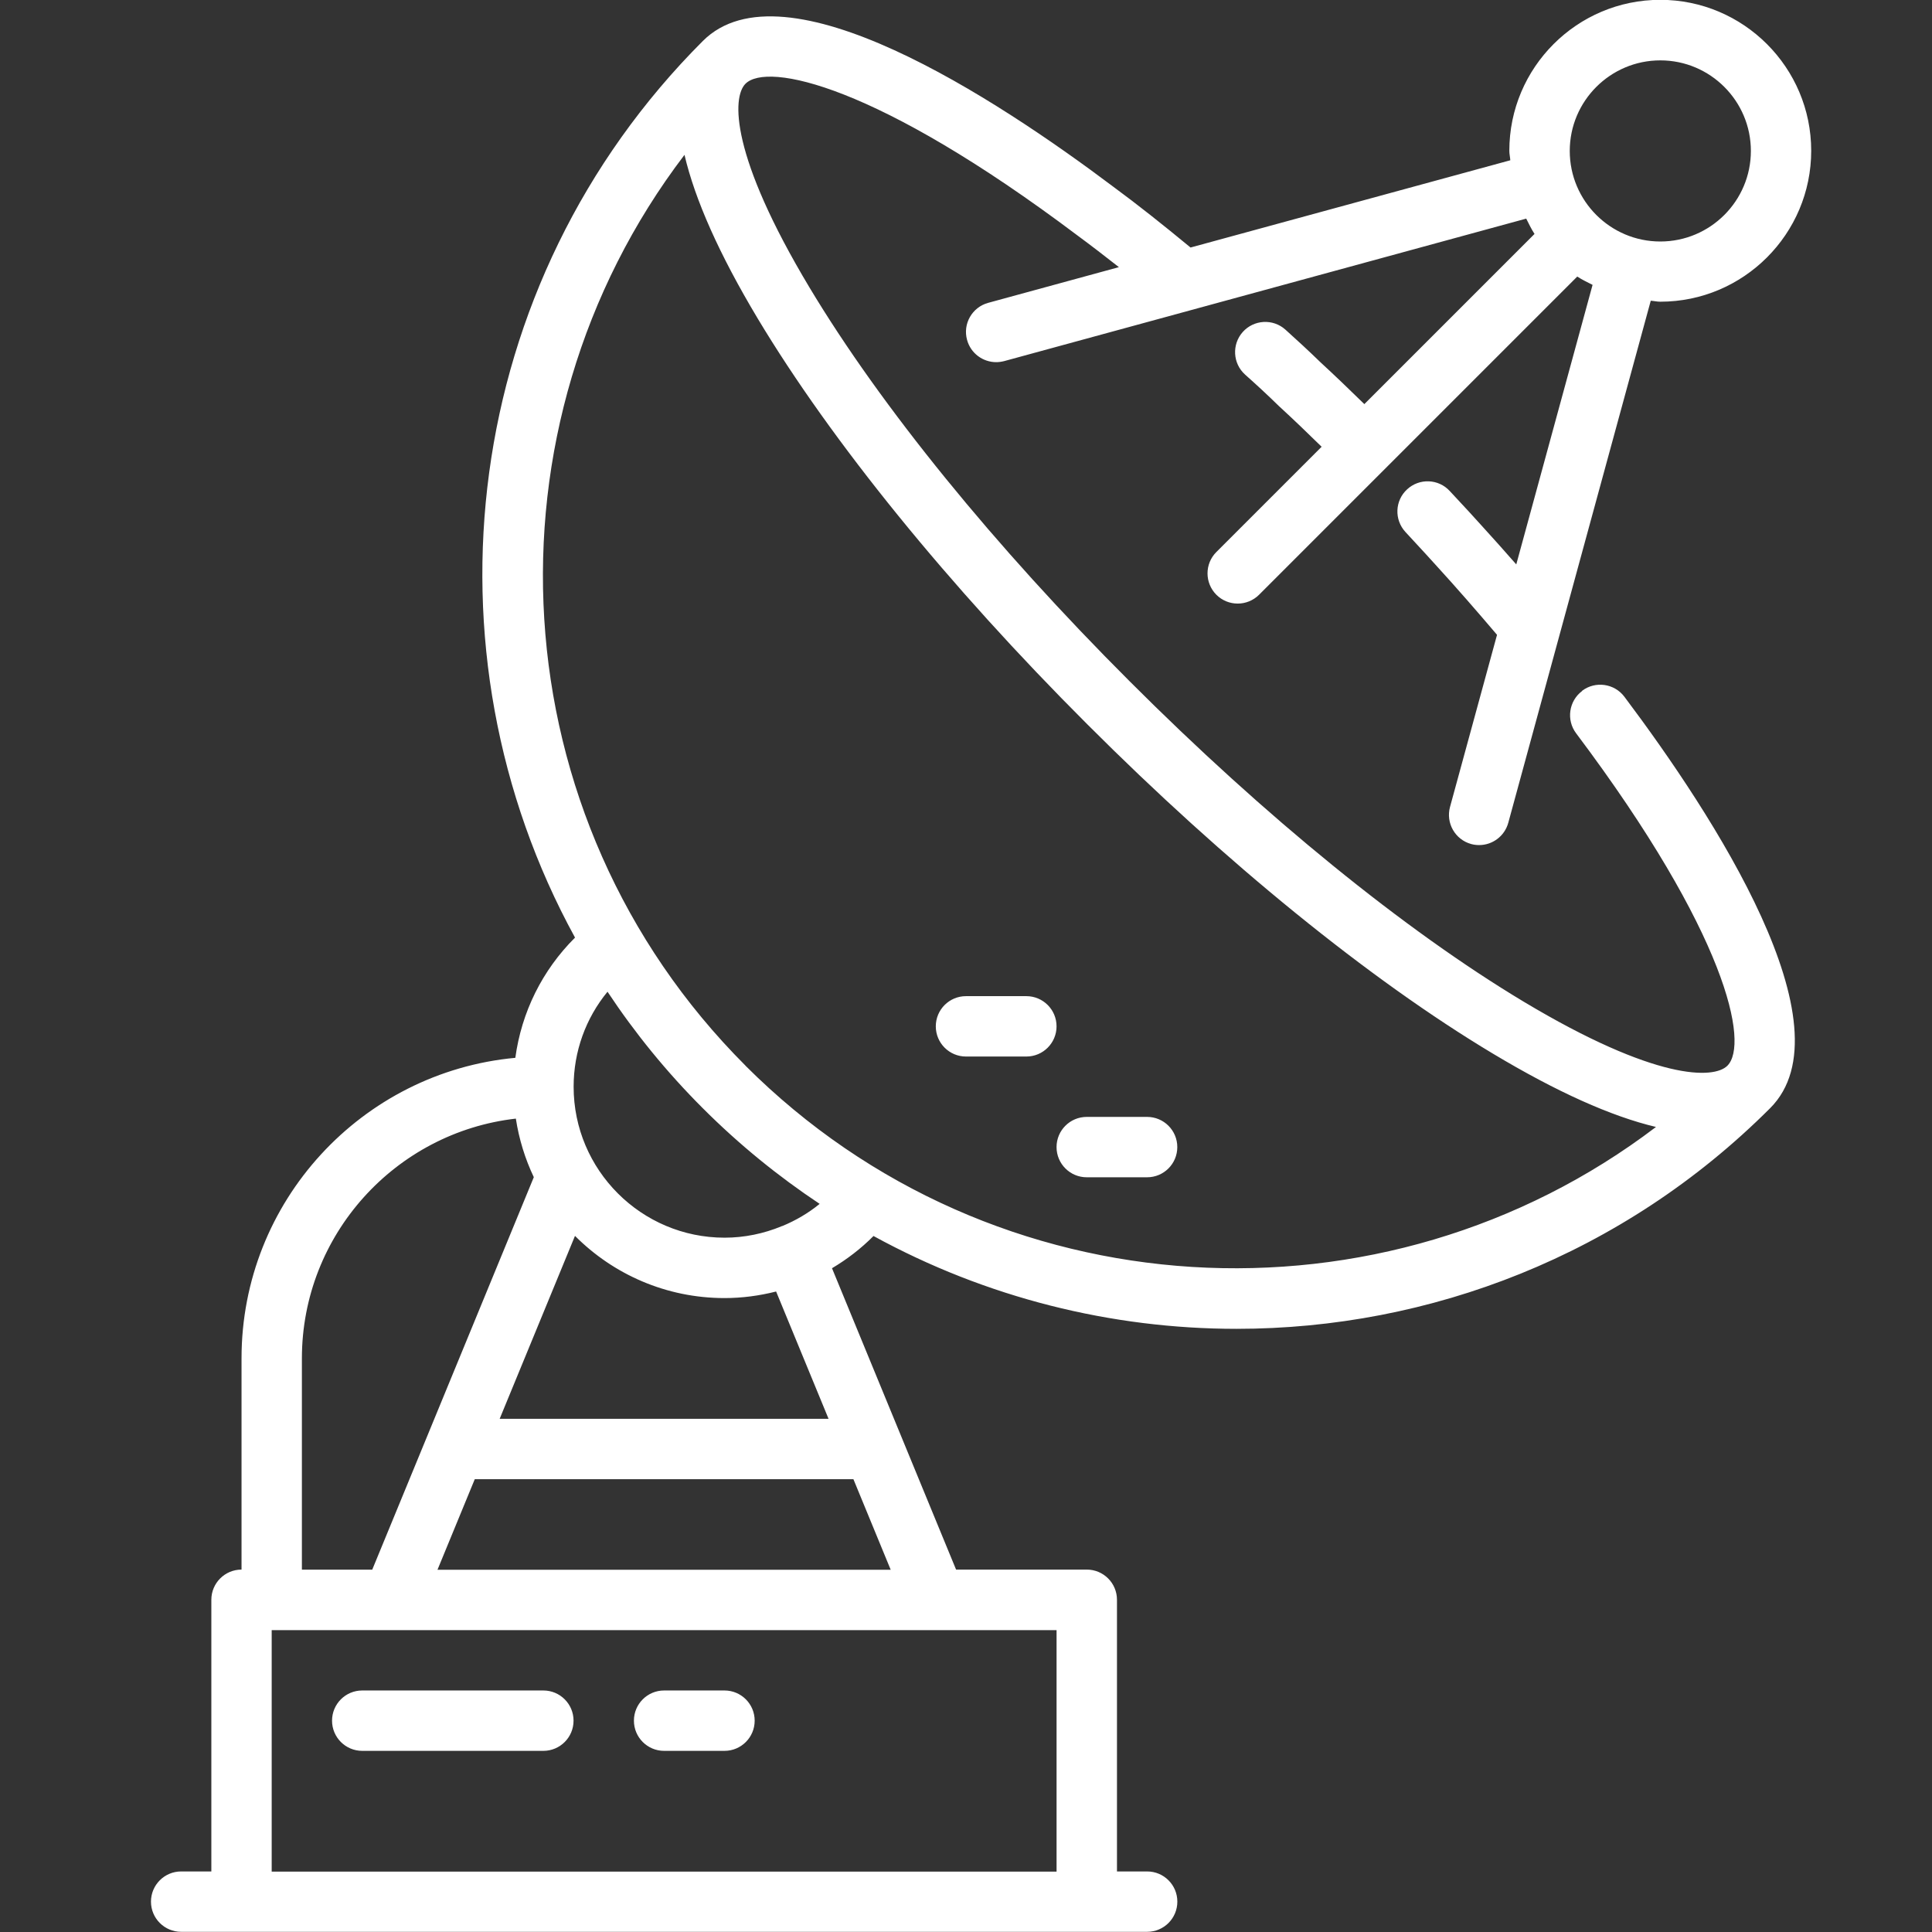
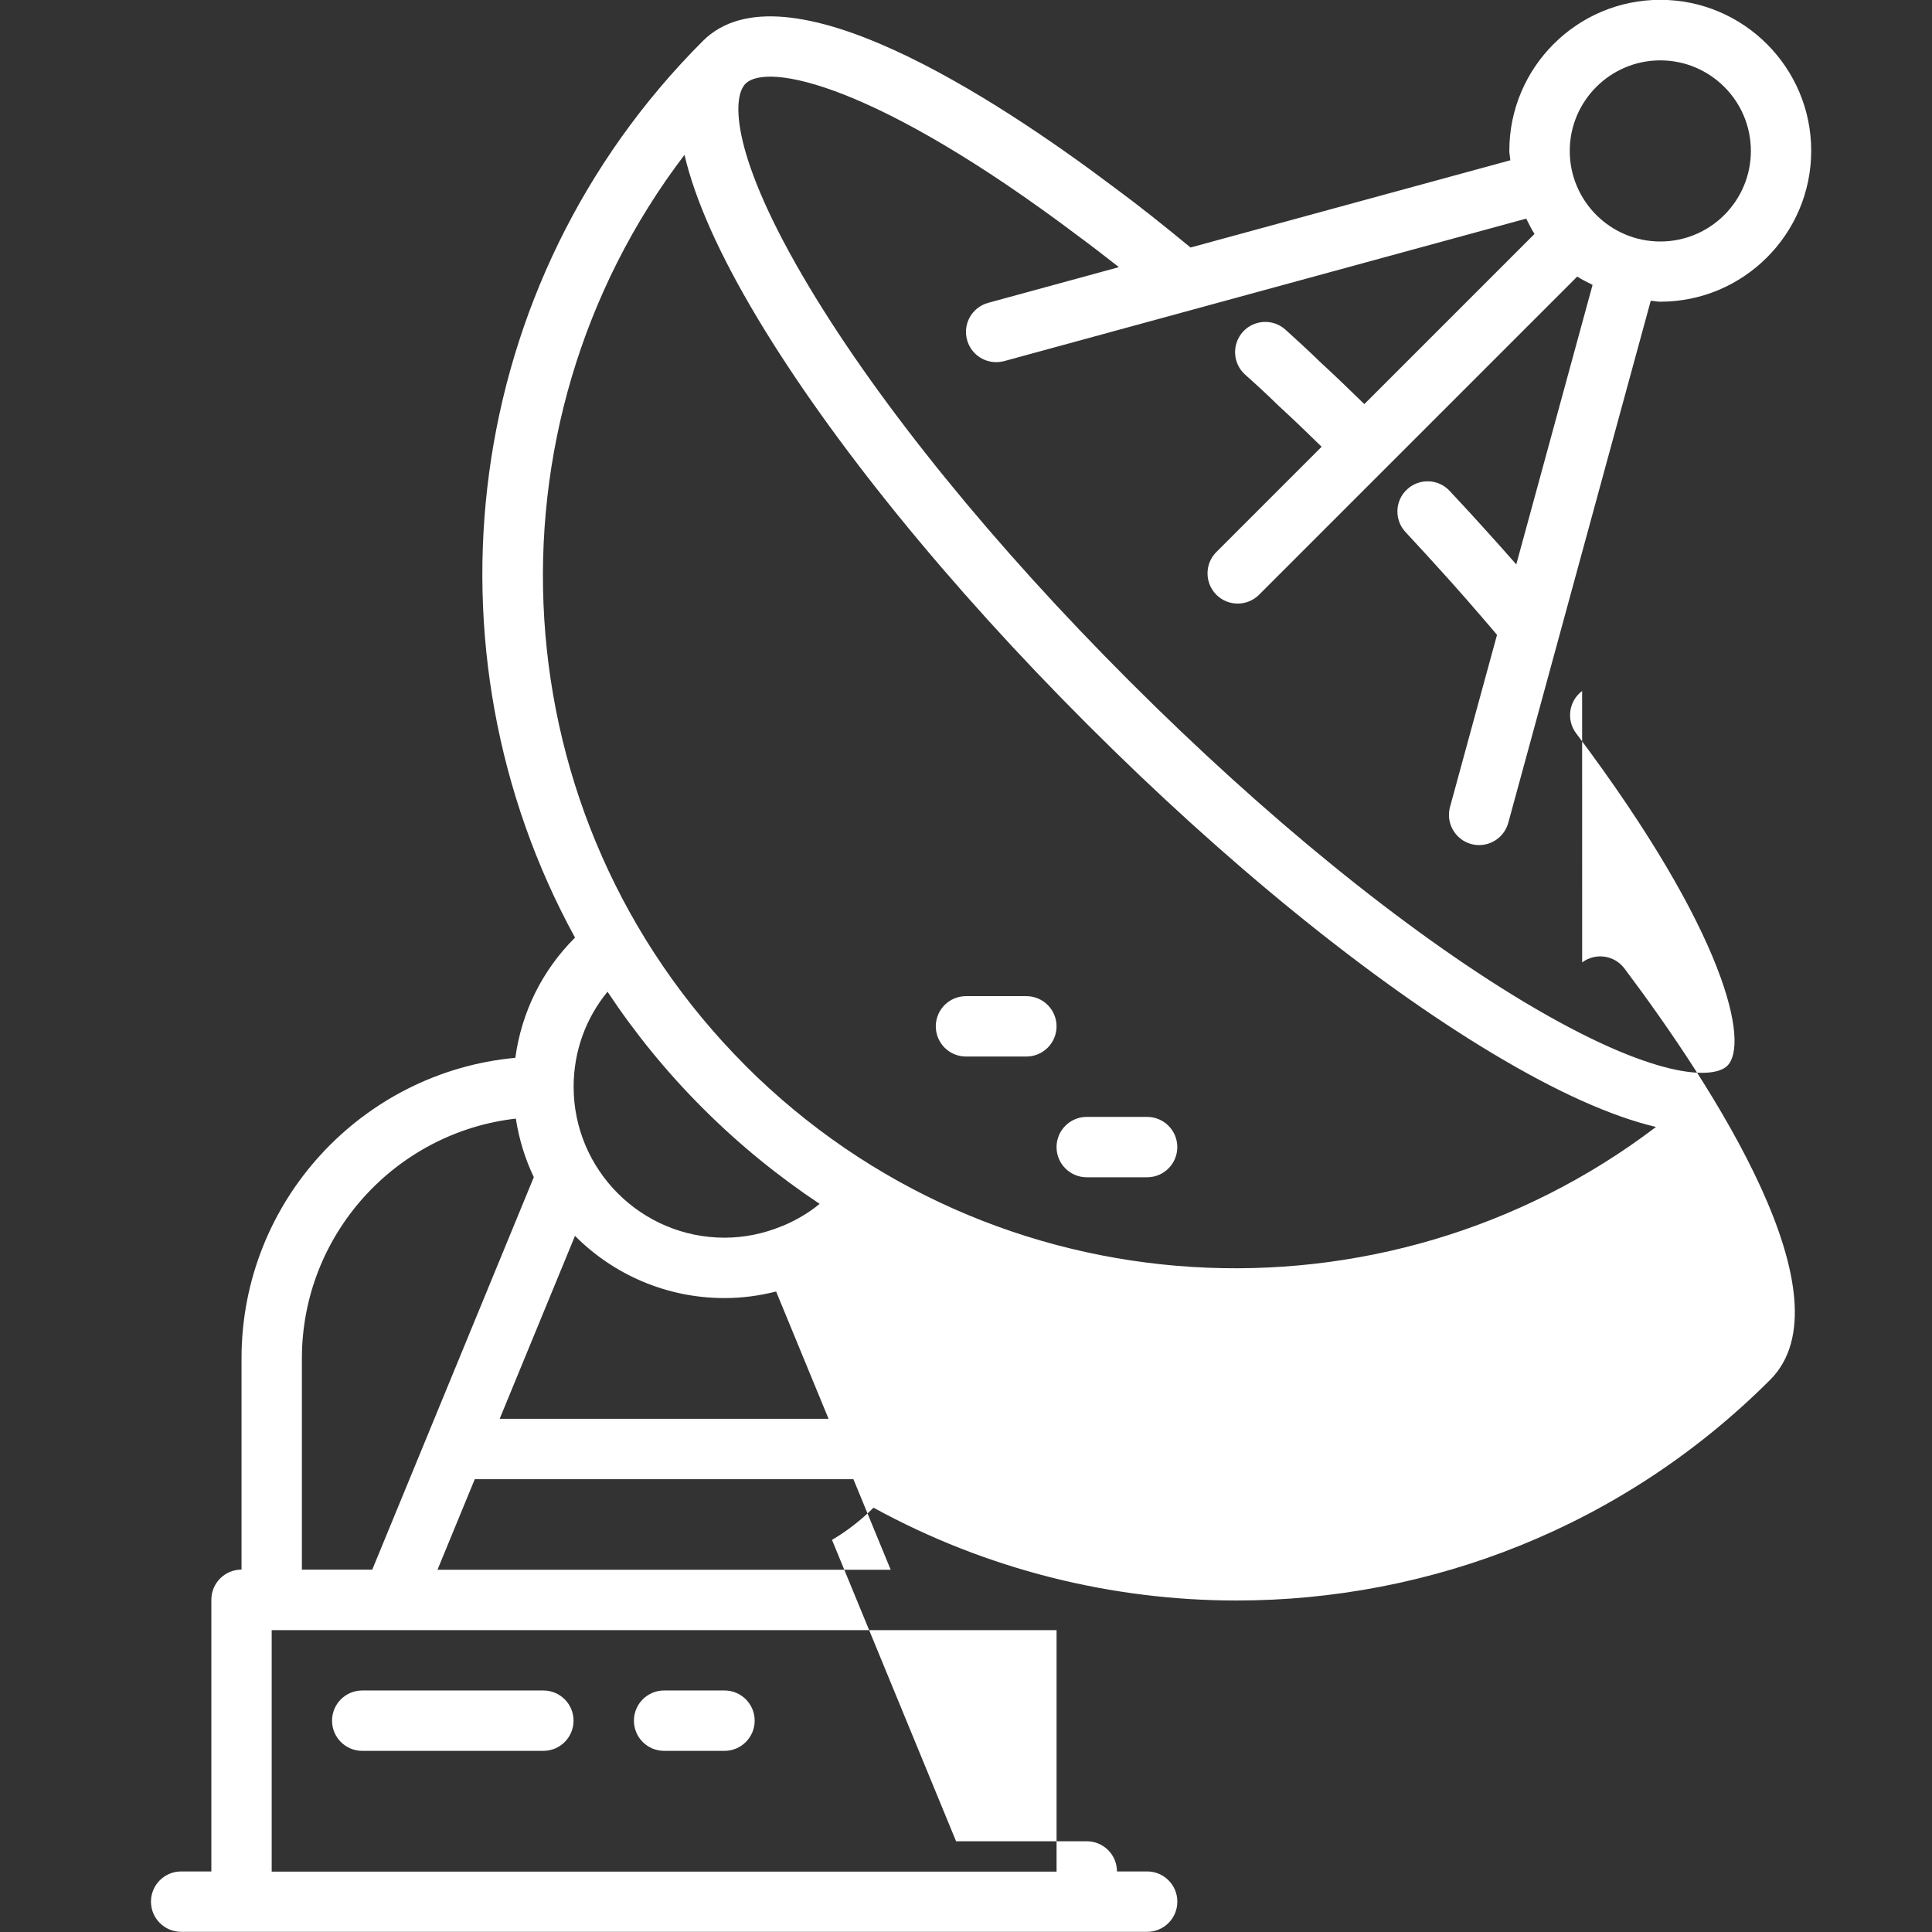
<svg xmlns="http://www.w3.org/2000/svg" width="1200pt" height="1200pt" version="1.1" viewBox="0 0 1200 1200" fill="#fff">
  <rect x="0" y="0" width="1200" height="1200" fill="#333333" stroke="none" />
-   <path d="m982.69 429.19c-8.297 6.234-9.938 18-3.75 26.25 93.938 124.97 107.48 192.94 93.984 206.48-8.391 8.438-44.484 9.422-126.52-39.75-73.922-44.344-160.78-114.98-244.69-198.94-83.953-83.859-154.6-170.76-198.94-244.69-49.219-82.031-48.141-118.12-39.75-126.52 13.5-13.5 81.281 0.188 206.26 94.266 8.156 6 16.734 12.609 25.688 19.641l-81.188 22.172c-9.984 2.719-15.891 13.031-13.125 23.016 2.25 8.344 9.844 13.828 18.094 13.828 1.641 0 3.281-0.234 4.969-0.656l324.24-88.5c1.641 3.234 3.188 6.516 5.156 9.516l-105.7 105.7c-9.188-9-18.375-17.812-27.281-26.016-7.312-7.125-14.484-13.688-21.75-20.25-7.734-6.938-19.594-6.234-26.484 1.453-6.891 7.734-6.234 19.594 1.453 26.484 6.938 6.188 13.688 12.375 21 19.547 8.859 8.109 17.719 16.641 26.531 25.266l-65.391 65.391c-7.312 7.312-7.312 19.172 0 26.531 3.656 3.656 8.438 5.484 13.266 5.484 4.781 0 9.609-1.828 13.266-5.484l197.63-197.63c3 1.969 6.281 3.516 9.516 5.156l-47.391 173.63c-7.359-8.391-14.531-16.453-21.609-24.188-5.203-5.812-9.562-10.5-19.688-21.375-6.984-7.641-18.891-8.109-26.484-1.078-7.641 6.984-8.109 18.844-1.078 26.484 12.234 13.266 14.672 15.844 19.406 21.141 12.094 13.219 24.516 27.469 37.5 42.75l-29.203 106.92c-2.719 9.984 3.188 20.297 13.125 23.016 1.688 0.469 3.328 0.656 4.969 0.656 8.25 0 15.797-5.484 18.094-13.828l88.5-324.28c2.016 0.141 3.891 0.609 5.906 0.609 51.703 0 93.75-42.047 93.75-93.75s-42.047-93.75-93.75-93.75-93.75 42.047-93.75 93.75c0 2.016 0.469 3.938 0.609 5.906l-198.61 54.188c-16.922-13.969-33.094-26.812-47.766-37.594-73.688-55.453-204.74-141.05-255.14-90.703-150.56 150.56-176.95 378.94-79.406 556.92-20.344 20.25-33.234 46.312-37.078 74.672-95.25 8.812-170.06 89.109-170.06 186.61v131.26c-10.359 0-18.75 8.391-18.75 18.75v168.74h-18.75c-10.359 0-18.75 8.391-18.75 18.75 0 10.359 8.391 18.75 18.75 18.75h600c10.359 0 18.75-8.391 18.75-18.75 0-10.359-8.391-18.75-18.75-18.75h-18.75v-168.74c0-10.359-8.391-18.75-18.75-18.75h-81.188l-77.062-187.18c9.328-5.531 18-12.188 25.781-20.016 69.984 38.344 147.71 57.656 225.47 57.656 120.05 0 240.05-45.703 331.45-137.06 50.438-50.438-35.062-181.74-90.516-255.52-6.234-8.297-18-9.938-26.25-3.75zm48.562-391.69c31.031 0 56.25 25.219 56.25 56.25s-25.219 56.25-56.25 56.25-56.25-25.219-56.25-56.25 25.219-56.25 56.25-56.25zm-843.74 806.26c0-76.922 58.219-140.44 132.89-148.97 1.969 12.844 5.766 25.031 11.156 36.375l-66.469 161.48-33.891 82.312h-43.688v-131.26zm468.74 318.74h-487.5v-150h487.5zm-384.52-187.5 23.156-56.25h235.18l23.156 56.25zm242.9-93.75h-204.28l46.781-113.62c23.766 23.859 56.625 38.625 92.859 38.625 10.969 0 21.703-1.453 32.062-4.078zm-28.781-119.77c-0.094 0.047-0.141 0-0.234 0.047s-0.141 0.094-0.188 0.141c-11.062 4.547-23.016 7.078-35.391 7.078-51.703 0-93.75-42.047-93.75-93.75 0-21.891 7.5-42.516 21.047-59.016 16.969 25.594 36.703 49.922 59.297 72.469 22.547 22.547 46.875 42.281 72.469 59.297-7.031 5.766-14.859 10.312-23.203 13.781zm-22.781-99.562c-154.18-154.22-166.55-396.84-37.922-565.74 6.516 27.797 21.469 61.594 45.516 101.72 45.891 76.453 118.55 165.94 204.56 251.86 85.969 86.062 175.4 158.72 251.86 204.56 39.938 23.953 73.781 39.094 101.48 45.656-168.89 128.44-411.42 116.06-565.55-38.062zm-106.83 406.82c0 10.359-8.391 18.75-18.75 18.75h-112.5c-10.359 0-18.75-8.391-18.75-18.75s8.391-18.75 18.75-18.75h112.5c10.359 0 18.75 8.391 18.75 18.75zm112.5 0c0 10.359-8.391 18.75-18.75 18.75h-37.5c-10.359 0-18.75-8.391-18.75-18.75s8.391-18.75 18.75-18.75h37.5c10.359 0 18.75 8.391 18.75 18.75zm262.5-356.26c0 10.359-8.391 18.75-18.75 18.75h-37.5c-10.359 0-18.75-8.391-18.75-18.75s8.391-18.75 18.75-18.75h37.5c10.359 0 18.75 8.391 18.75 18.75zm-75-75c0 10.359-8.391 18.75-18.75 18.75h-37.5c-10.359 0-18.75-8.391-18.75-18.75s8.391-18.75 18.75-18.75h37.5c10.359 0 18.75 8.391 18.75 18.75z" />
+   <path d="m982.69 429.19c-8.297 6.234-9.938 18-3.75 26.25 93.938 124.97 107.48 192.94 93.984 206.48-8.391 8.438-44.484 9.422-126.52-39.75-73.922-44.344-160.78-114.98-244.69-198.94-83.953-83.859-154.6-170.76-198.94-244.69-49.219-82.031-48.141-118.12-39.75-126.52 13.5-13.5 81.281 0.188 206.26 94.266 8.156 6 16.734 12.609 25.688 19.641l-81.188 22.172c-9.984 2.719-15.891 13.031-13.125 23.016 2.25 8.344 9.844 13.828 18.094 13.828 1.641 0 3.281-0.234 4.969-0.656l324.24-88.5c1.641 3.234 3.188 6.516 5.156 9.516l-105.7 105.7c-9.188-9-18.375-17.812-27.281-26.016-7.312-7.125-14.484-13.688-21.75-20.25-7.734-6.938-19.594-6.234-26.484 1.453-6.891 7.734-6.234 19.594 1.453 26.484 6.938 6.188 13.688 12.375 21 19.547 8.859 8.109 17.719 16.641 26.531 25.266l-65.391 65.391c-7.312 7.312-7.312 19.172 0 26.531 3.656 3.656 8.438 5.484 13.266 5.484 4.781 0 9.609-1.828 13.266-5.484l197.63-197.63c3 1.969 6.281 3.516 9.516 5.156l-47.391 173.63c-7.359-8.391-14.531-16.453-21.609-24.188-5.203-5.812-9.562-10.5-19.688-21.375-6.984-7.641-18.891-8.109-26.484-1.078-7.641 6.984-8.109 18.844-1.078 26.484 12.234 13.266 14.672 15.844 19.406 21.141 12.094 13.219 24.516 27.469 37.5 42.75l-29.203 106.92c-2.719 9.984 3.188 20.297 13.125 23.016 1.688 0.469 3.328 0.656 4.969 0.656 8.25 0 15.797-5.484 18.094-13.828l88.5-324.28c2.016 0.141 3.891 0.609 5.906 0.609 51.703 0 93.75-42.047 93.75-93.75s-42.047-93.75-93.75-93.75-93.75 42.047-93.75 93.75c0 2.016 0.469 3.938 0.609 5.906l-198.61 54.188c-16.922-13.969-33.094-26.812-47.766-37.594-73.688-55.453-204.74-141.05-255.14-90.703-150.56 150.56-176.95 378.94-79.406 556.92-20.344 20.25-33.234 46.312-37.078 74.672-95.25 8.812-170.06 89.109-170.06 186.61v131.26c-10.359 0-18.75 8.391-18.75 18.75v168.74h-18.75c-10.359 0-18.75 8.391-18.75 18.75 0 10.359 8.391 18.75 18.75 18.75h600c10.359 0 18.75-8.391 18.75-18.75 0-10.359-8.391-18.75-18.75-18.75h-18.75c0-10.359-8.391-18.75-18.75-18.75h-81.188l-77.062-187.18c9.328-5.531 18-12.188 25.781-20.016 69.984 38.344 147.71 57.656 225.47 57.656 120.05 0 240.05-45.703 331.45-137.06 50.438-50.438-35.062-181.74-90.516-255.52-6.234-8.297-18-9.938-26.25-3.75zm48.562-391.69c31.031 0 56.25 25.219 56.25 56.25s-25.219 56.25-56.25 56.25-56.25-25.219-56.25-56.25 25.219-56.25 56.25-56.25zm-843.74 806.26c0-76.922 58.219-140.44 132.89-148.97 1.969 12.844 5.766 25.031 11.156 36.375l-66.469 161.48-33.891 82.312h-43.688v-131.26zm468.74 318.74h-487.5v-150h487.5zm-384.52-187.5 23.156-56.25h235.18l23.156 56.25zm242.9-93.75h-204.28l46.781-113.62c23.766 23.859 56.625 38.625 92.859 38.625 10.969 0 21.703-1.453 32.062-4.078zm-28.781-119.77c-0.094 0.047-0.141 0-0.234 0.047s-0.141 0.094-0.188 0.141c-11.062 4.547-23.016 7.078-35.391 7.078-51.703 0-93.75-42.047-93.75-93.75 0-21.891 7.5-42.516 21.047-59.016 16.969 25.594 36.703 49.922 59.297 72.469 22.547 22.547 46.875 42.281 72.469 59.297-7.031 5.766-14.859 10.312-23.203 13.781zm-22.781-99.562c-154.18-154.22-166.55-396.84-37.922-565.74 6.516 27.797 21.469 61.594 45.516 101.72 45.891 76.453 118.55 165.94 204.56 251.86 85.969 86.062 175.4 158.72 251.86 204.56 39.938 23.953 73.781 39.094 101.48 45.656-168.89 128.44-411.42 116.06-565.55-38.062zm-106.83 406.82c0 10.359-8.391 18.75-18.75 18.75h-112.5c-10.359 0-18.75-8.391-18.75-18.75s8.391-18.75 18.75-18.75h112.5c10.359 0 18.75 8.391 18.75 18.75zm112.5 0c0 10.359-8.391 18.75-18.75 18.75h-37.5c-10.359 0-18.75-8.391-18.75-18.75s8.391-18.75 18.75-18.75h37.5c10.359 0 18.75 8.391 18.75 18.75zm262.5-356.26c0 10.359-8.391 18.75-18.75 18.75h-37.5c-10.359 0-18.75-8.391-18.75-18.75s8.391-18.75 18.75-18.75h37.5c10.359 0 18.75 8.391 18.75 18.75zm-75-75c0 10.359-8.391 18.75-18.75 18.75h-37.5c-10.359 0-18.75-8.391-18.75-18.75s8.391-18.75 18.75-18.75h37.5c10.359 0 18.75 8.391 18.75 18.75z" />
</svg>